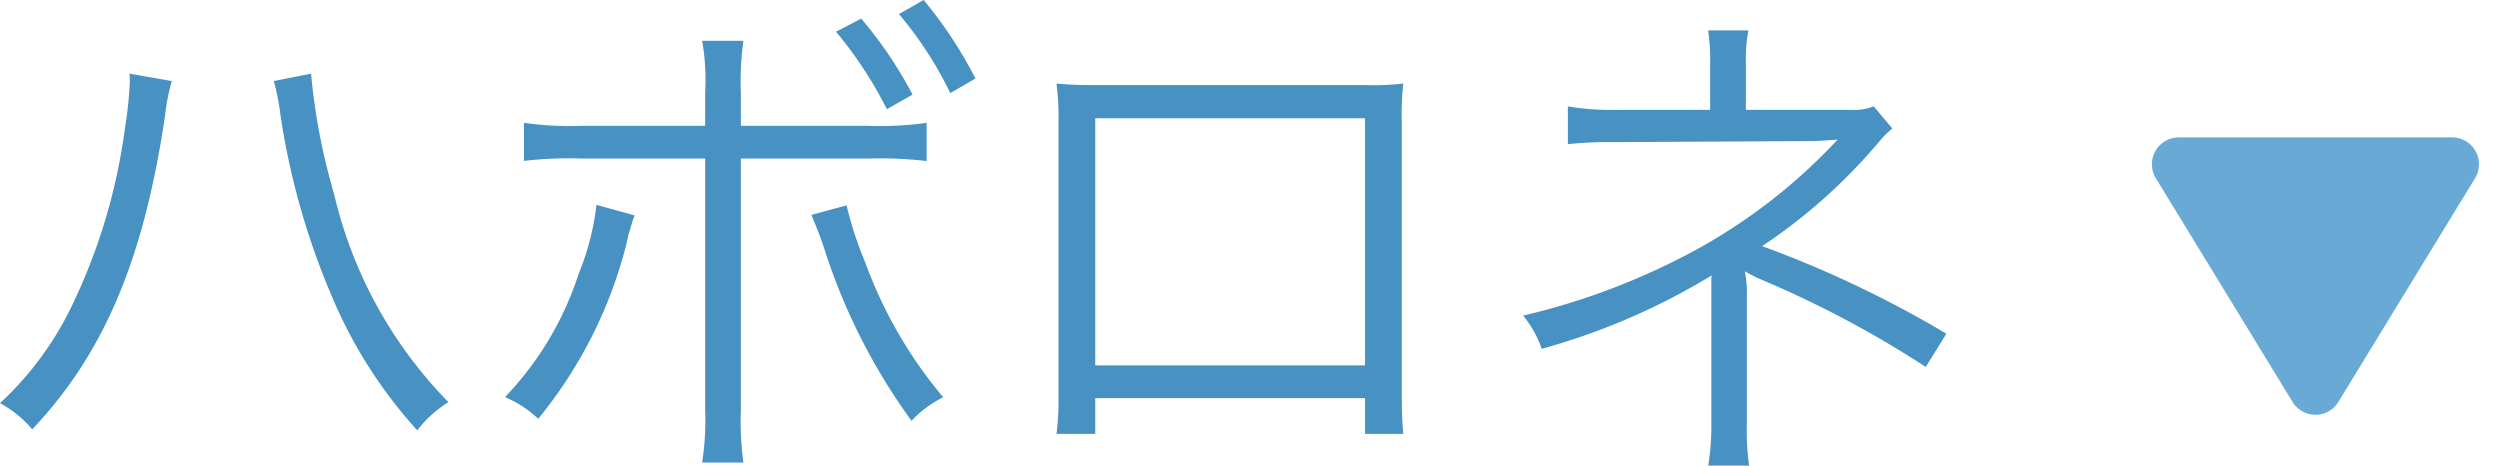
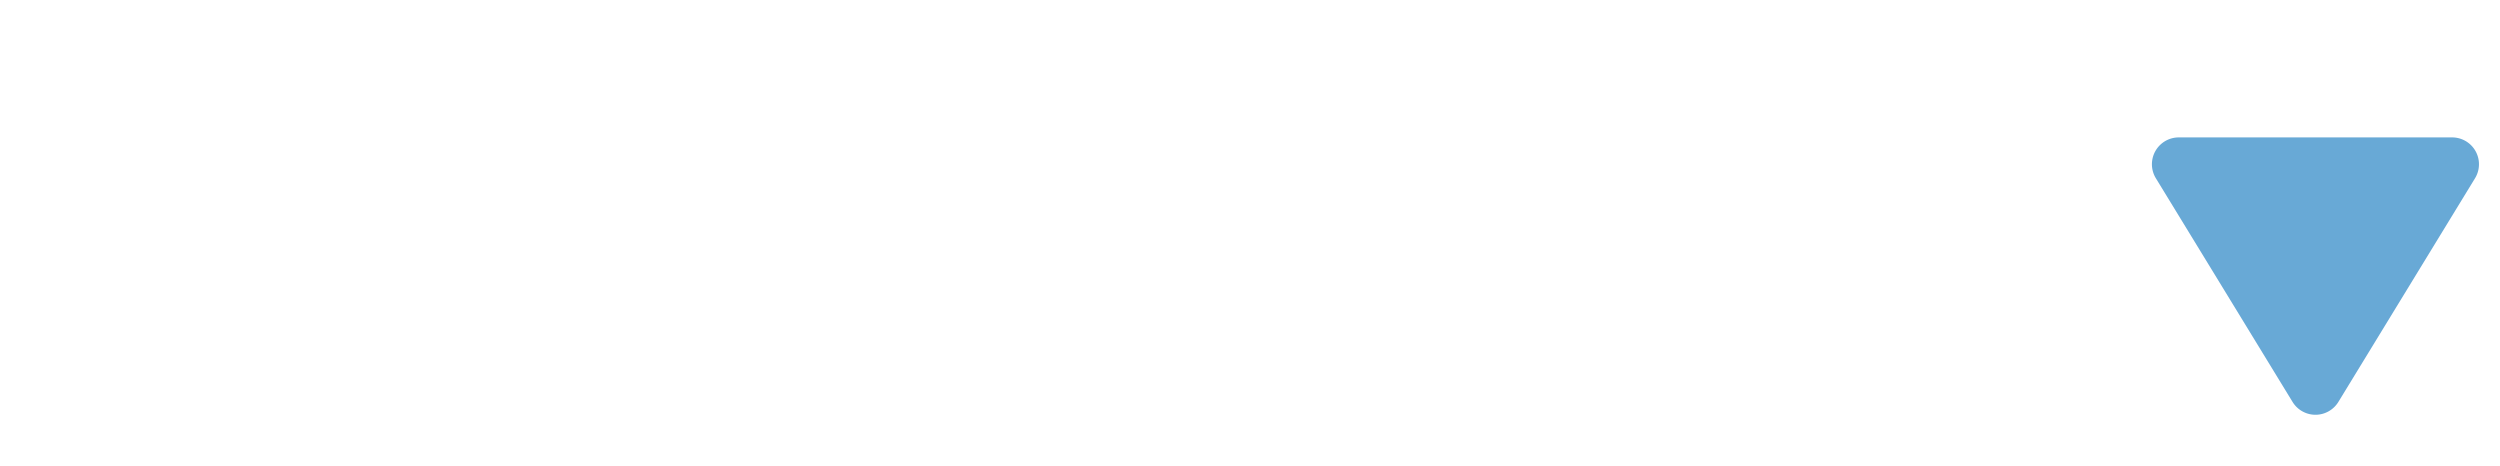
<svg xmlns="http://www.w3.org/2000/svg" width="74.504" height="13.875" viewBox="0 0 74.504 13.875">
  <g id="グループ_1477" data-name="グループ 1477" transform="translate(-1101.496 -944.905)">
-     <path id="パス_3085" data-name="パス 3085" d="M4.695-10.9a1.657,1.657,0,0,1,.015.24,11.9,11.9,0,0,1-.15,1.41,17.371,17.371,0,0,1-1.545,5.2A9.642,9.642,0,0,1,.84-1.08,3.284,3.284,0,0,1,1.8-.3C3.945-2.565,5.13-5.385,5.76-9.66a6.04,6.04,0,0,1,.2-1.02ZM9-10.68a6.967,6.967,0,0,1,.195.99A22.007,22.007,0,0,0,10.77-4.17a13.977,13.977,0,0,0,2.505,3.9,3.479,3.479,0,0,1,.93-.84A13.1,13.1,0,0,1,10.8-7.3a18.858,18.858,0,0,1-.69-3.6ZM21.855-9.345h-3.66a9.643,9.643,0,0,1-1.74-.09V-8.3A11.661,11.661,0,0,1,18.18-8.37h3.675V-.885A8.347,8.347,0,0,1,21.765.69h1.23A9.057,9.057,0,0,1,22.92-.9V-8.37h3.81a11.661,11.661,0,0,1,1.725.075v-1.14a9.838,9.838,0,0,1-1.755.09H22.92v-.975a8.643,8.643,0,0,1,.075-1.56h-1.23a6.7,6.7,0,0,1,.09,1.53ZM18.615-6.99a7.659,7.659,0,0,1-.525,2.04,9.57,9.57,0,0,1-2.2,3.69,3.326,3.326,0,0,1,.99.645A13.4,13.4,0,0,0,19.5-5.79l.075-.33.09-.3a1.8,1.8,0,0,1,.09-.255Zm6.405.3c.1.24.24.57.375.975a17.99,17.99,0,0,0,2.61,5.16,3.241,3.241,0,0,1,.945-.7,13.328,13.328,0,0,1-2.325-4.02,10.71,10.71,0,0,1-.555-1.7Zm.735-5.46A12.058,12.058,0,0,1,27.27-9.84l.765-.435a12.229,12.229,0,0,0-1.53-2.265Zm1.875-.525a11.067,11.067,0,0,1,1.53,2.355l.75-.435a12.635,12.635,0,0,0-1.545-2.34ZM41.52-1.23V-.165h1.14c-.03-.315-.045-.705-.045-1.155V-9.435a8.136,8.136,0,0,1,.045-1.17,7.8,7.8,0,0,1-1.17.045H33.495a10.8,10.8,0,0,1-1.17-.045,7.694,7.694,0,0,1,.06,1.17V-1.29a7.794,7.794,0,0,1-.06,1.125H33.48V-1.23Zm0-.975H33.48V-9.57h8.04ZM52.965.78A7.787,7.787,0,0,1,52.9-.525v-3.72a3.494,3.494,0,0,0-.06-.765,4.194,4.194,0,0,0,.435.225A31.131,31.131,0,0,1,58.23-2.16l.615-.99a32.7,32.7,0,0,0-5.49-2.61,16.552,16.552,0,0,0,3.48-3.105,2.568,2.568,0,0,1,.4-.4l-.555-.66a1.6,1.6,0,0,1-.66.105h-3.15V-11.2a4.66,4.66,0,0,1,.075-.99h-1.2a6.062,6.062,0,0,1,.06,1.02v1.35H49.02a7.61,7.61,0,0,1-1.455-.105v1.125a12.539,12.539,0,0,1,1.455-.06l5.73-.03c.225,0,.465-.015.855-.045a16.8,16.8,0,0,1-5.04,3.705A20.378,20.378,0,0,1,46.23-3.69a3.151,3.151,0,0,1,.555.99,19.853,19.853,0,0,0,5.07-2.19.615.615,0,0,0-.015.165V-.5A7.566,7.566,0,0,1,51.75.78Z" transform="translate(1100.656 958)" fill="#4891c3" />
-     <path id="多角形_9" data-name="多角形 9" d="M4.817,1.117a.8.8,0,0,1,1.365,0l4.074,6.666A.8.8,0,0,1,9.574,9H1.426A.8.8,0,0,1,.744,7.783Z" transform="translate(1176 958) rotate(180)" fill="#68a9d6" />
+     <path id="多角形_9" data-name="多角形 9" d="M4.817,1.117a.8.8,0,0,1,1.365,0l4.074,6.666A.8.8,0,0,1,9.574,9H1.426A.8.8,0,0,1,.744,7.783" transform="translate(1176 958) rotate(180)" fill="#68a9d6" />
  </g>
</svg>